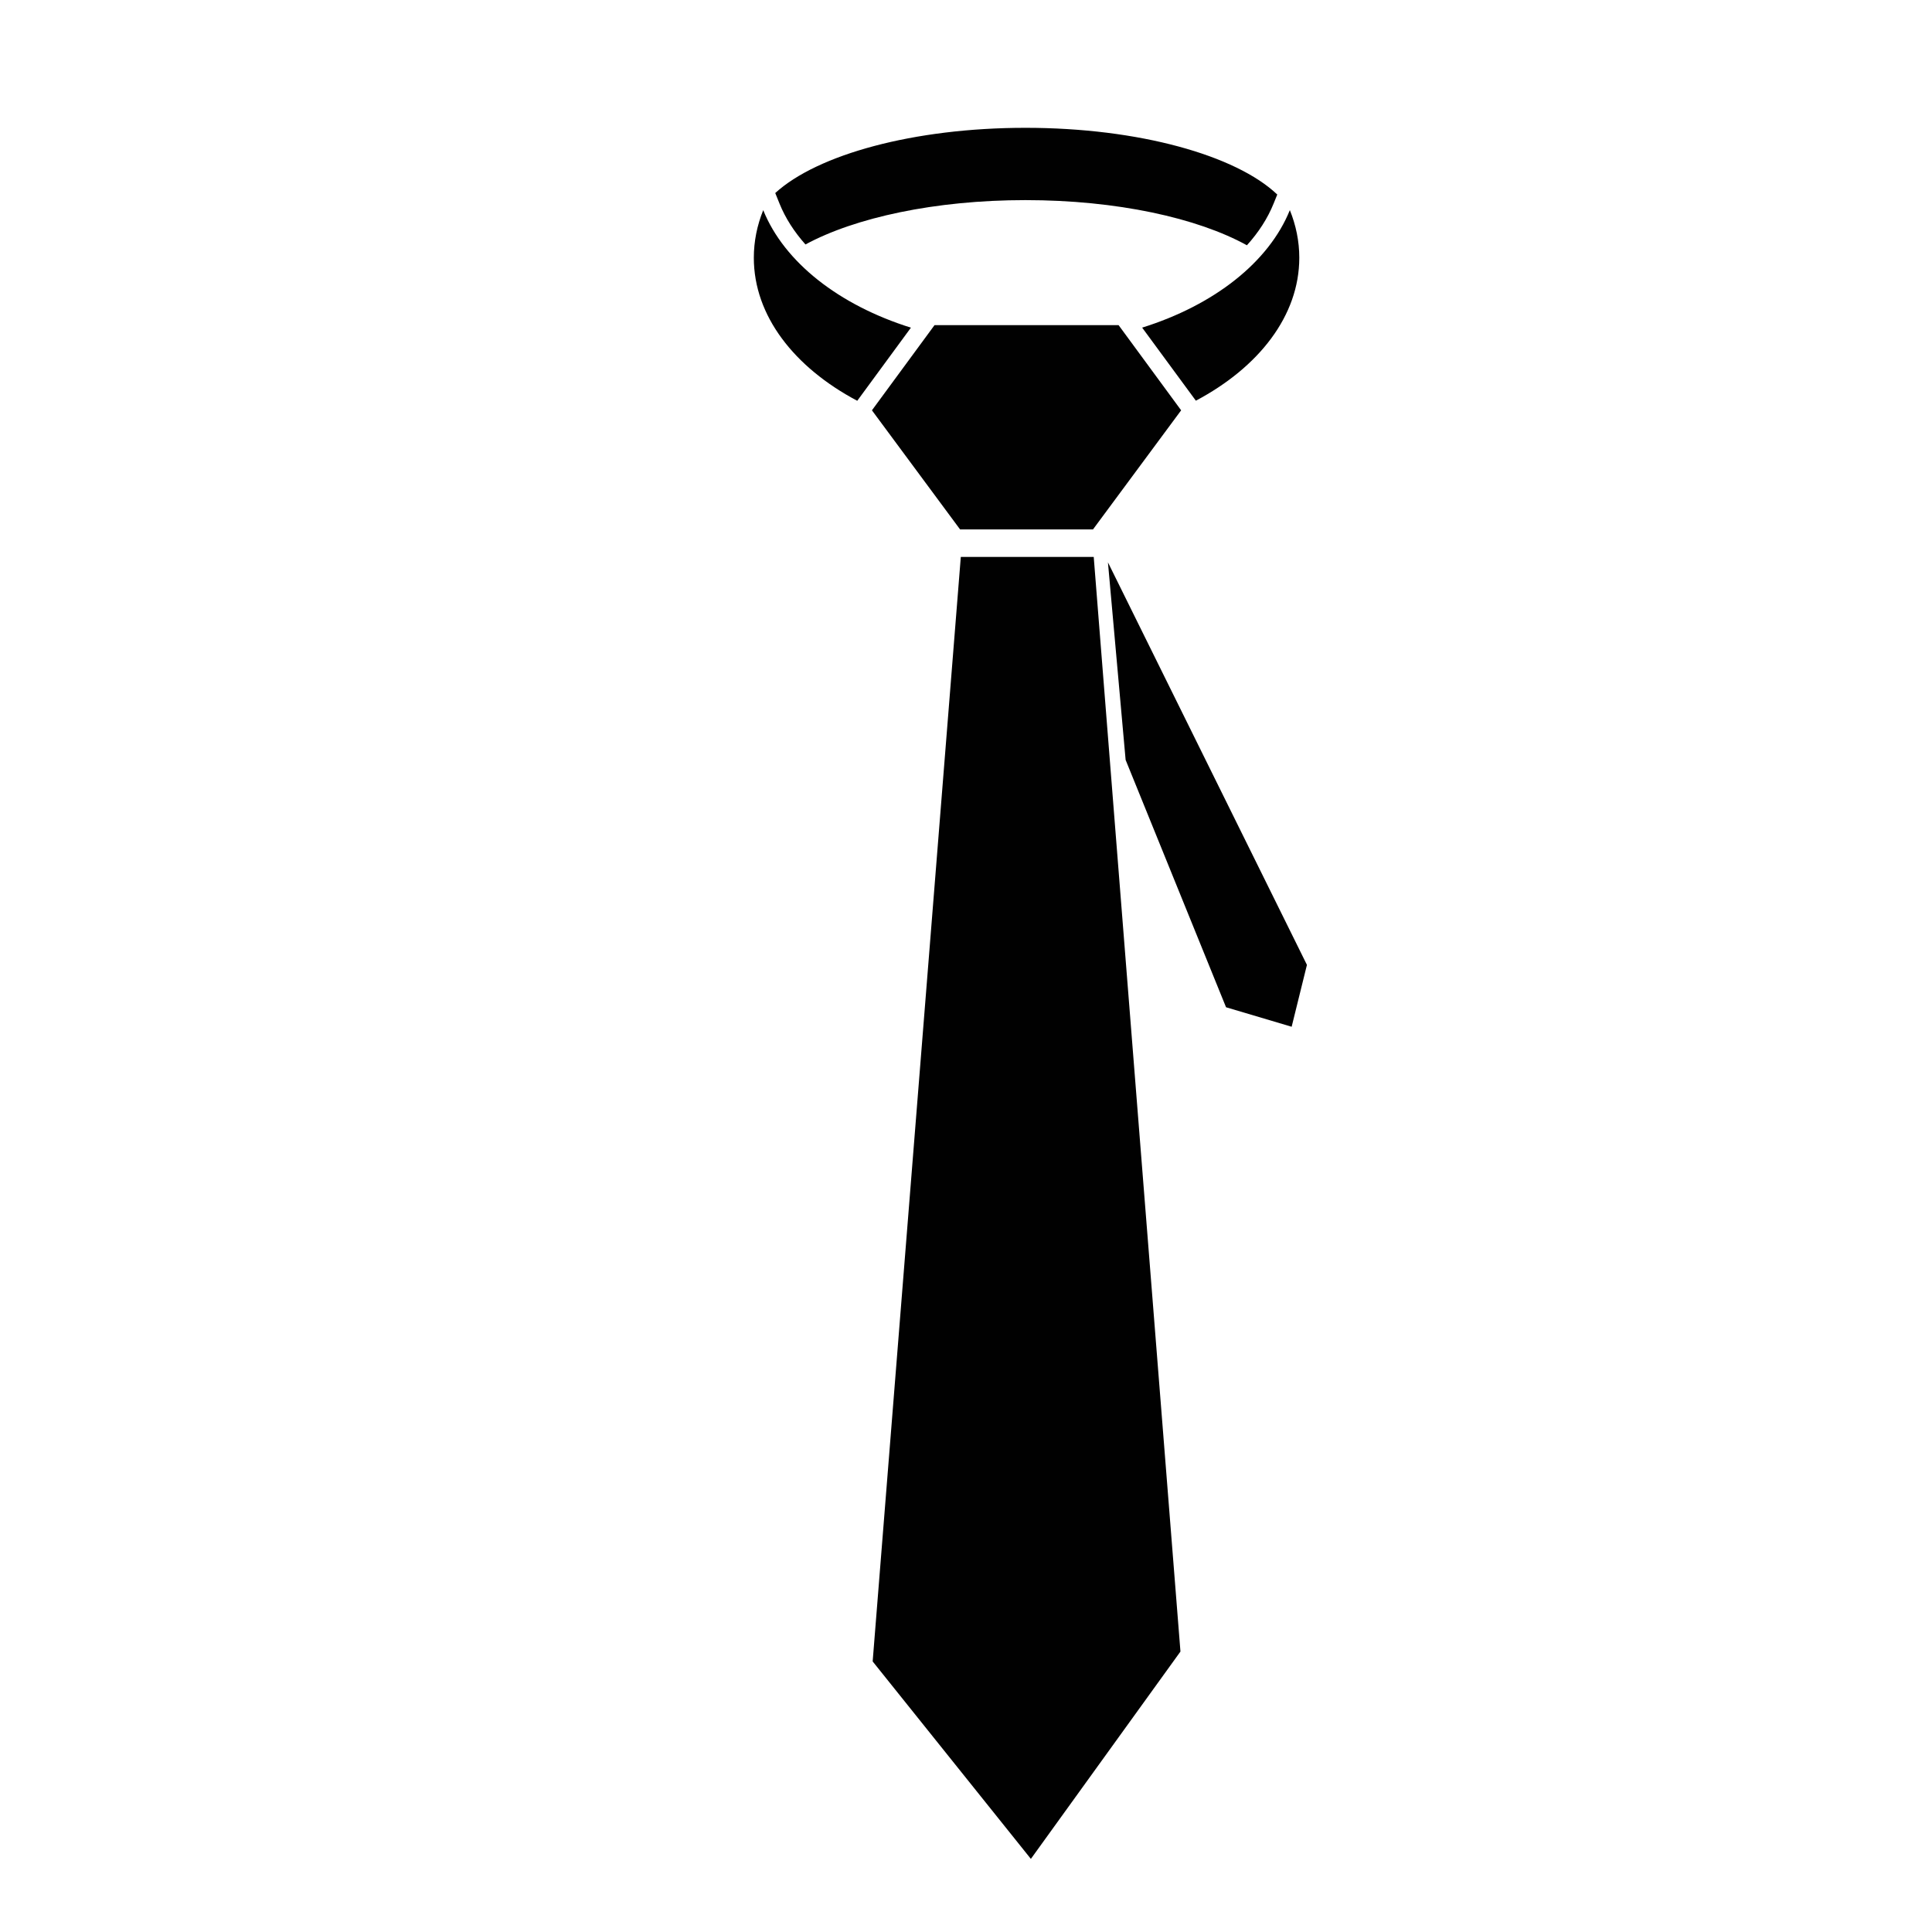
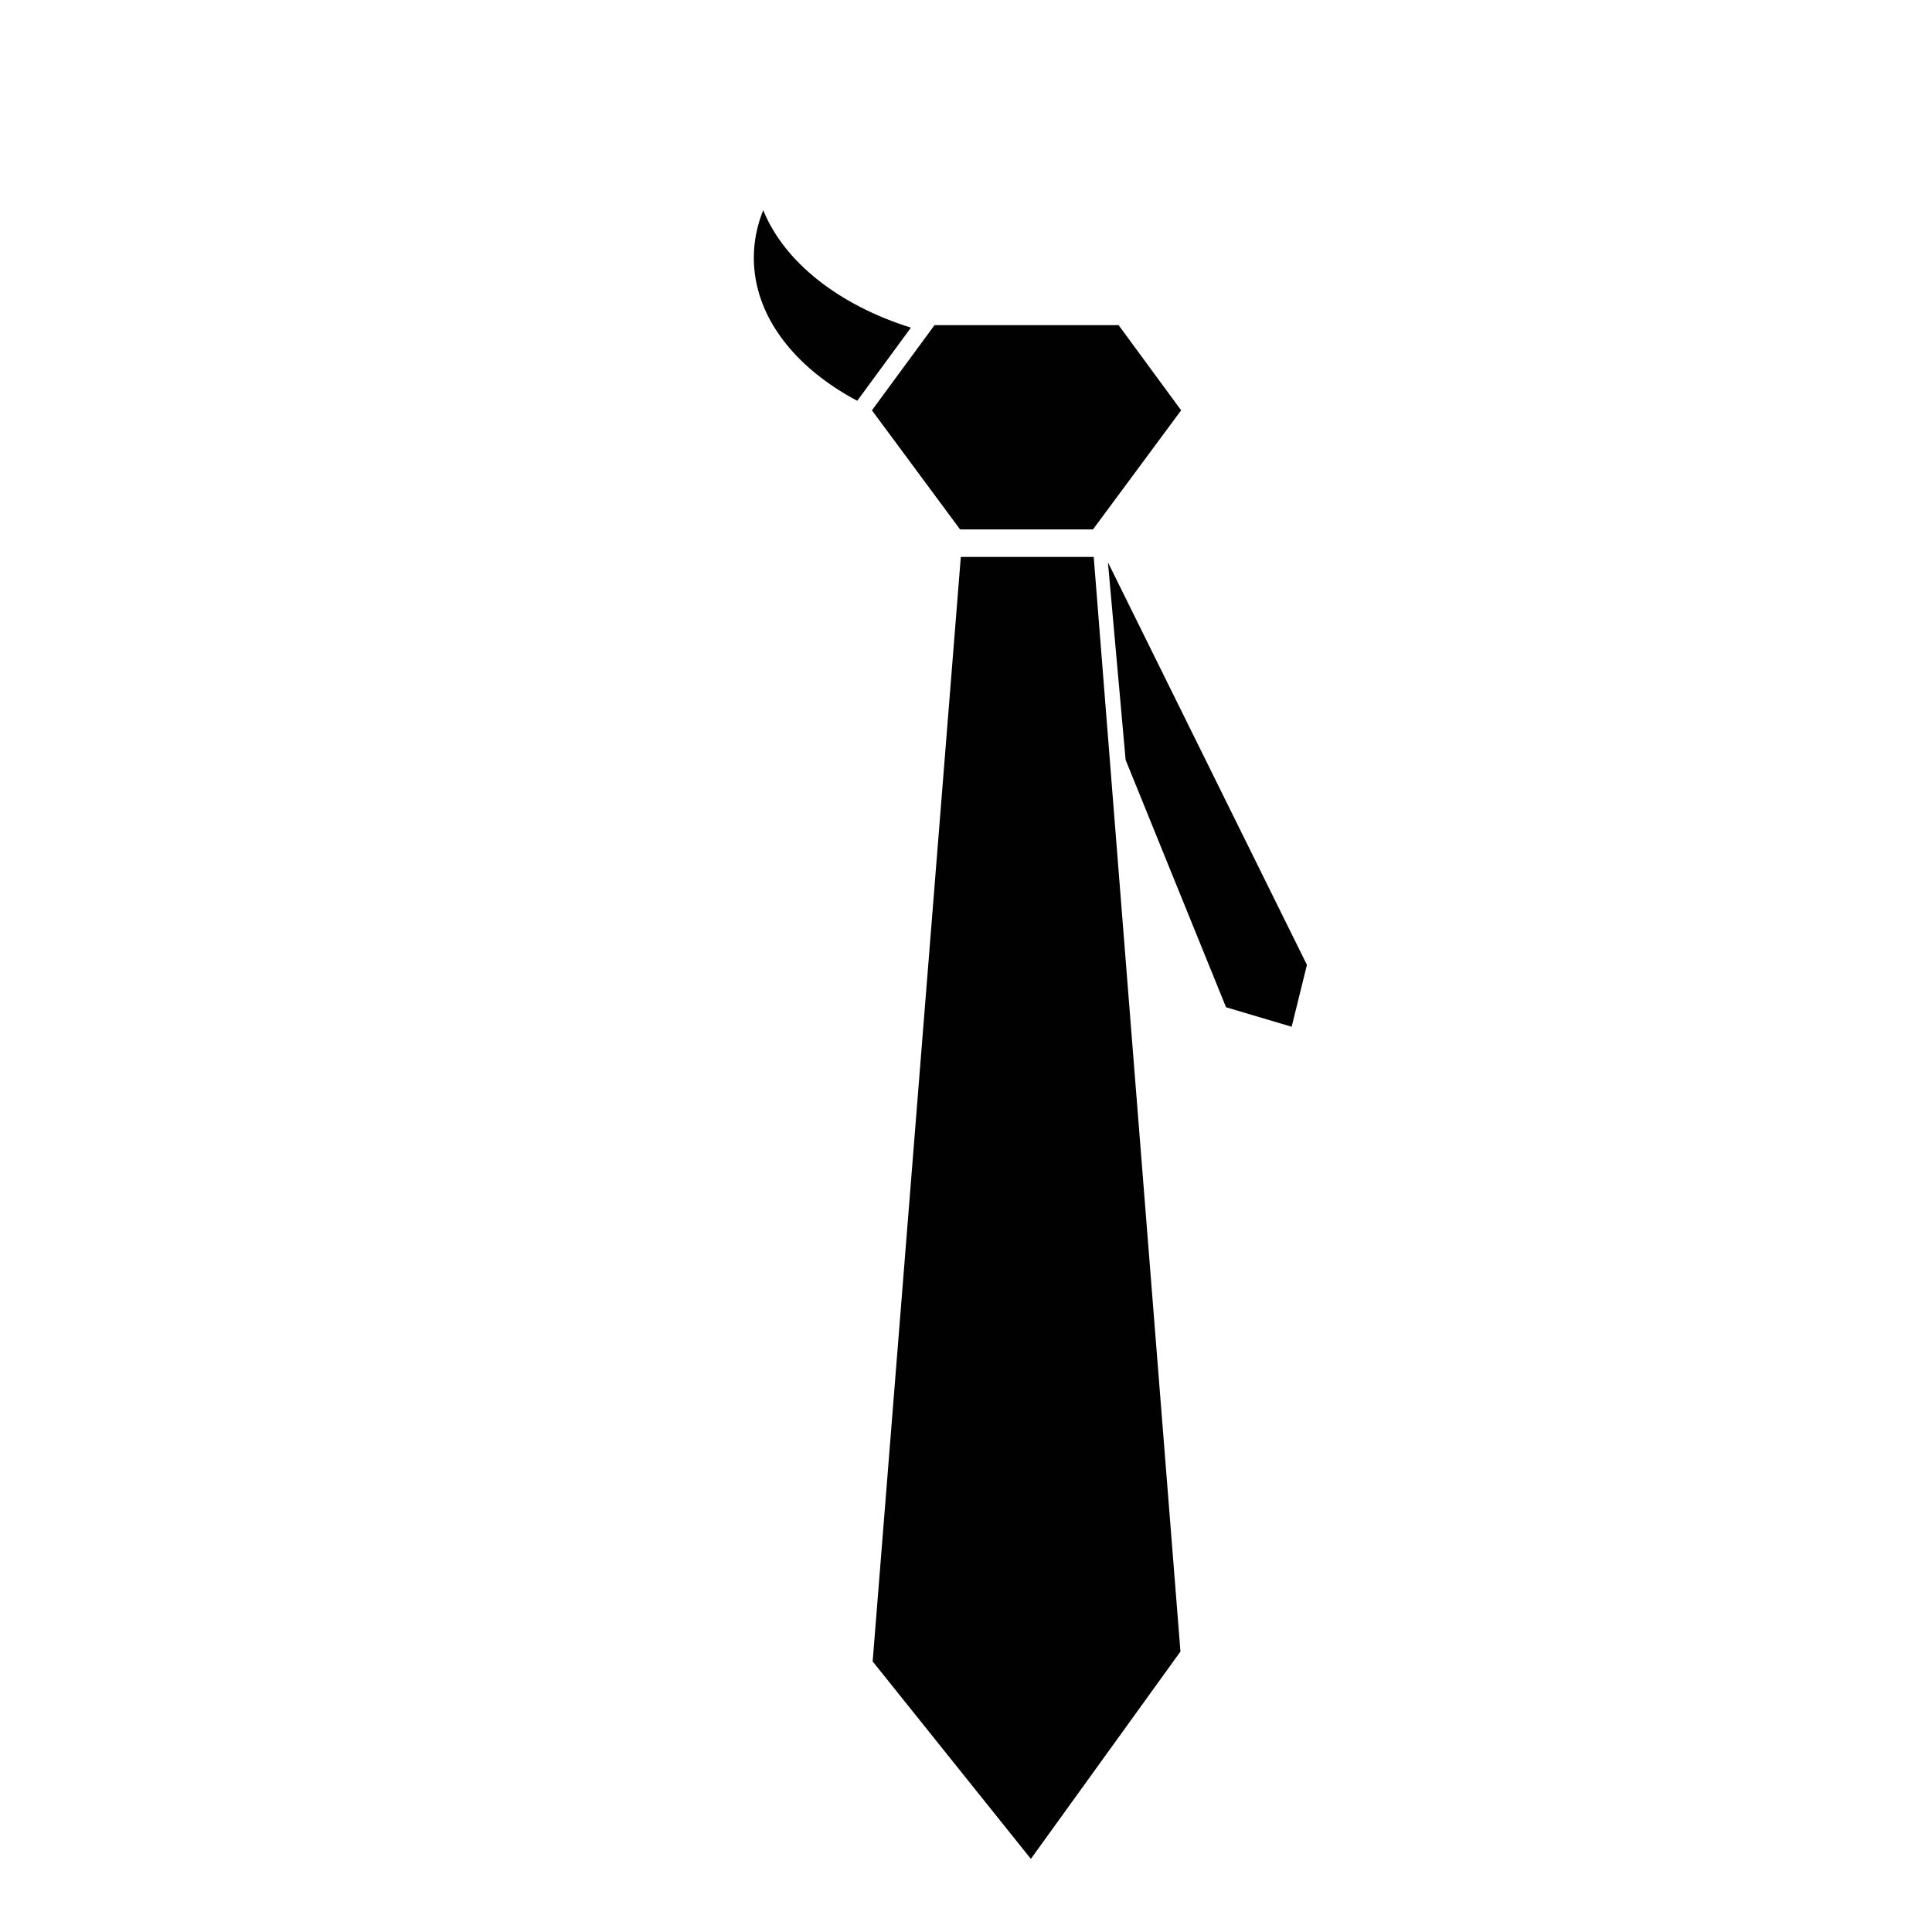
<svg xmlns="http://www.w3.org/2000/svg" version="1.0" id="Layer_1" x="0px" y="0px" viewBox="0 0 450 450" style="enable-background:new 0 0 450 450;" xml:space="preserve">
  <style type="text/css"> .st0{fill:#010101;} </style>
  <g>
    <polygon class="st0" points="254.58,123.31 275.11,95.57 260.54,75.73 217.67,75.73 203.09,95.57 223.62,123.31 " />
    <polygon class="st0" points="254.75,129.72 274.95,384.68 240.11,432.97 203.26,386.98 223.79,129.72 " />
    <g>
      <path class="st0" d="M212.17,76.32c-16.74-5.25-29.5-15.23-34.4-27.37c-1.43,3.54-2.19,7.26-2.19,11.1 c0,13.5,9.41,25.52,24.09,33.3L212.17,76.32z" />
-       <path class="st0" d="M300.43,48.94c-4.9,12.14-17.66,22.13-34.4,27.37l12.51,17.02c14.67-7.78,24.09-19.8,24.09-33.3 C302.63,56.2,301.86,52.48,300.43,48.94z" />
    </g>
-     <path class="st0" d="M296.65,47.41l0.85-2.1c-9.58-9.12-32.23-15.54-58.65-15.54c-26.09,0-48.49,6.25-58.28,15.19l0.99,2.45 c1.36,3.37,3.41,6.57,6.05,9.53c11.56-6.26,30.2-10.33,51.24-10.33c21.25,0,40.05,4.15,51.58,10.52 C293.15,54.12,295.26,50.86,296.65,47.41z" />
    <polygon class="st0" points="285.57,234.61 262.18,177 258.06,130.98 304.41,224.74 300.85,239.15 " />
  </g>
</svg>